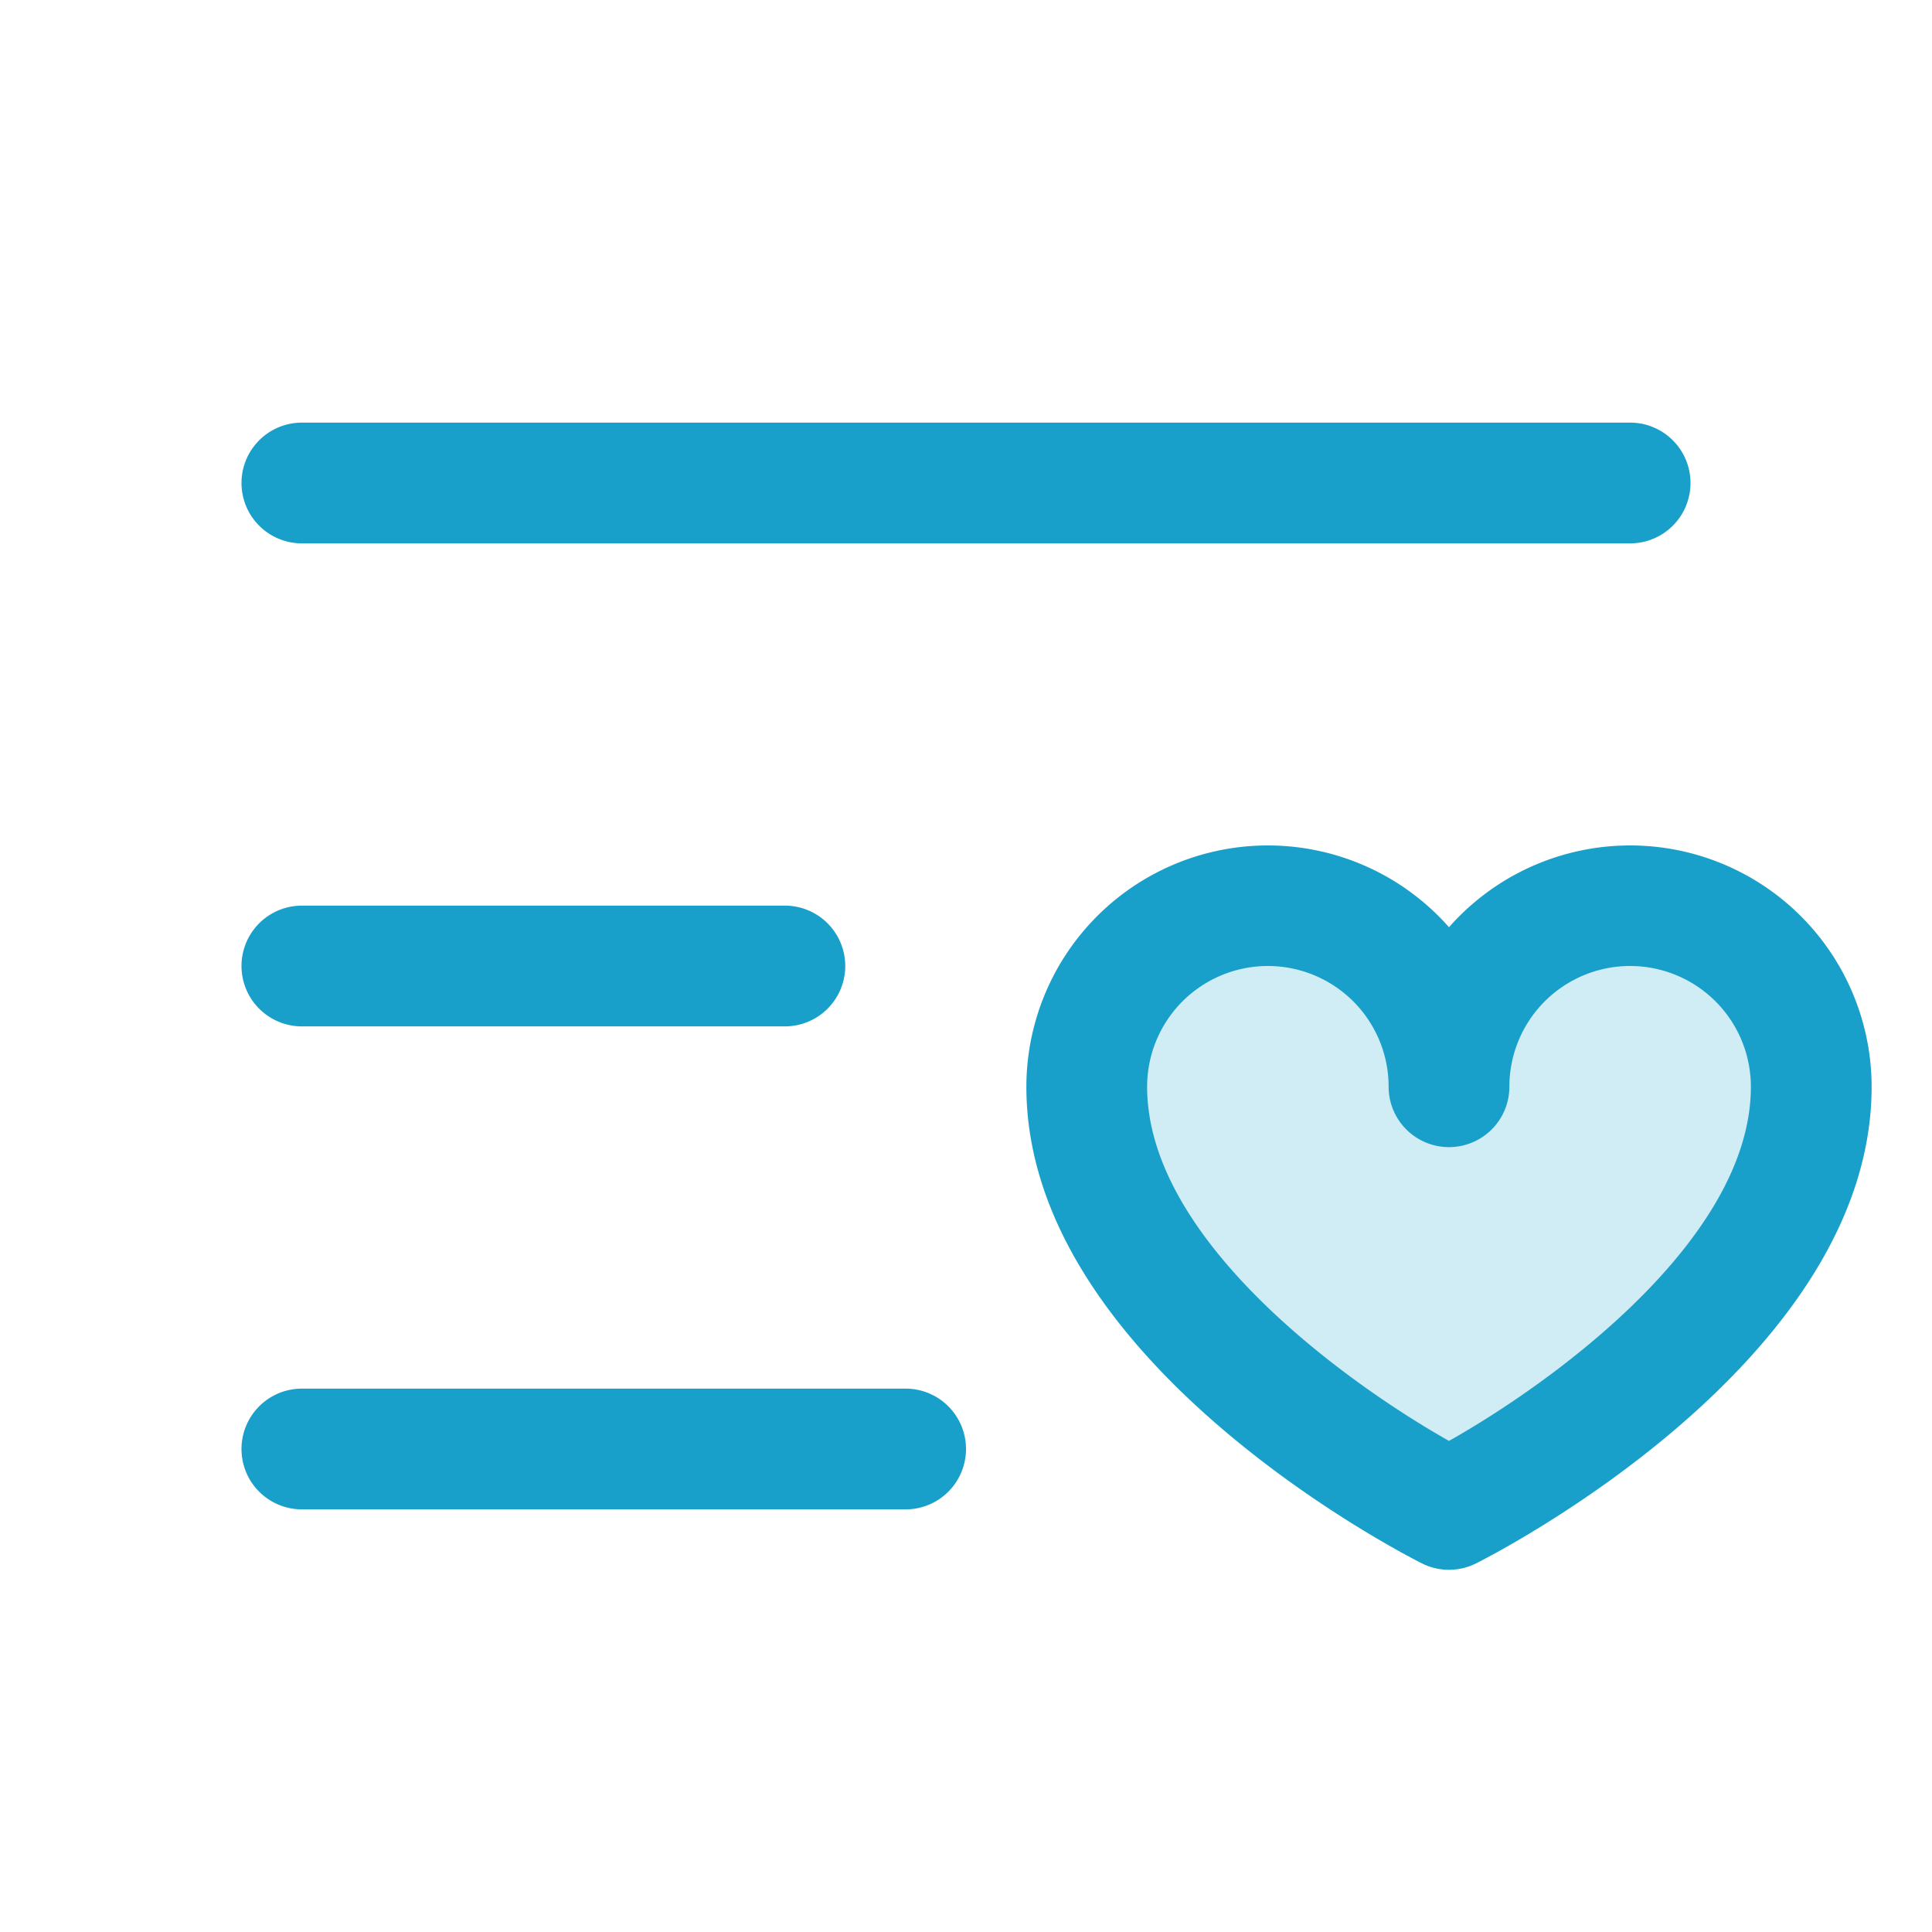
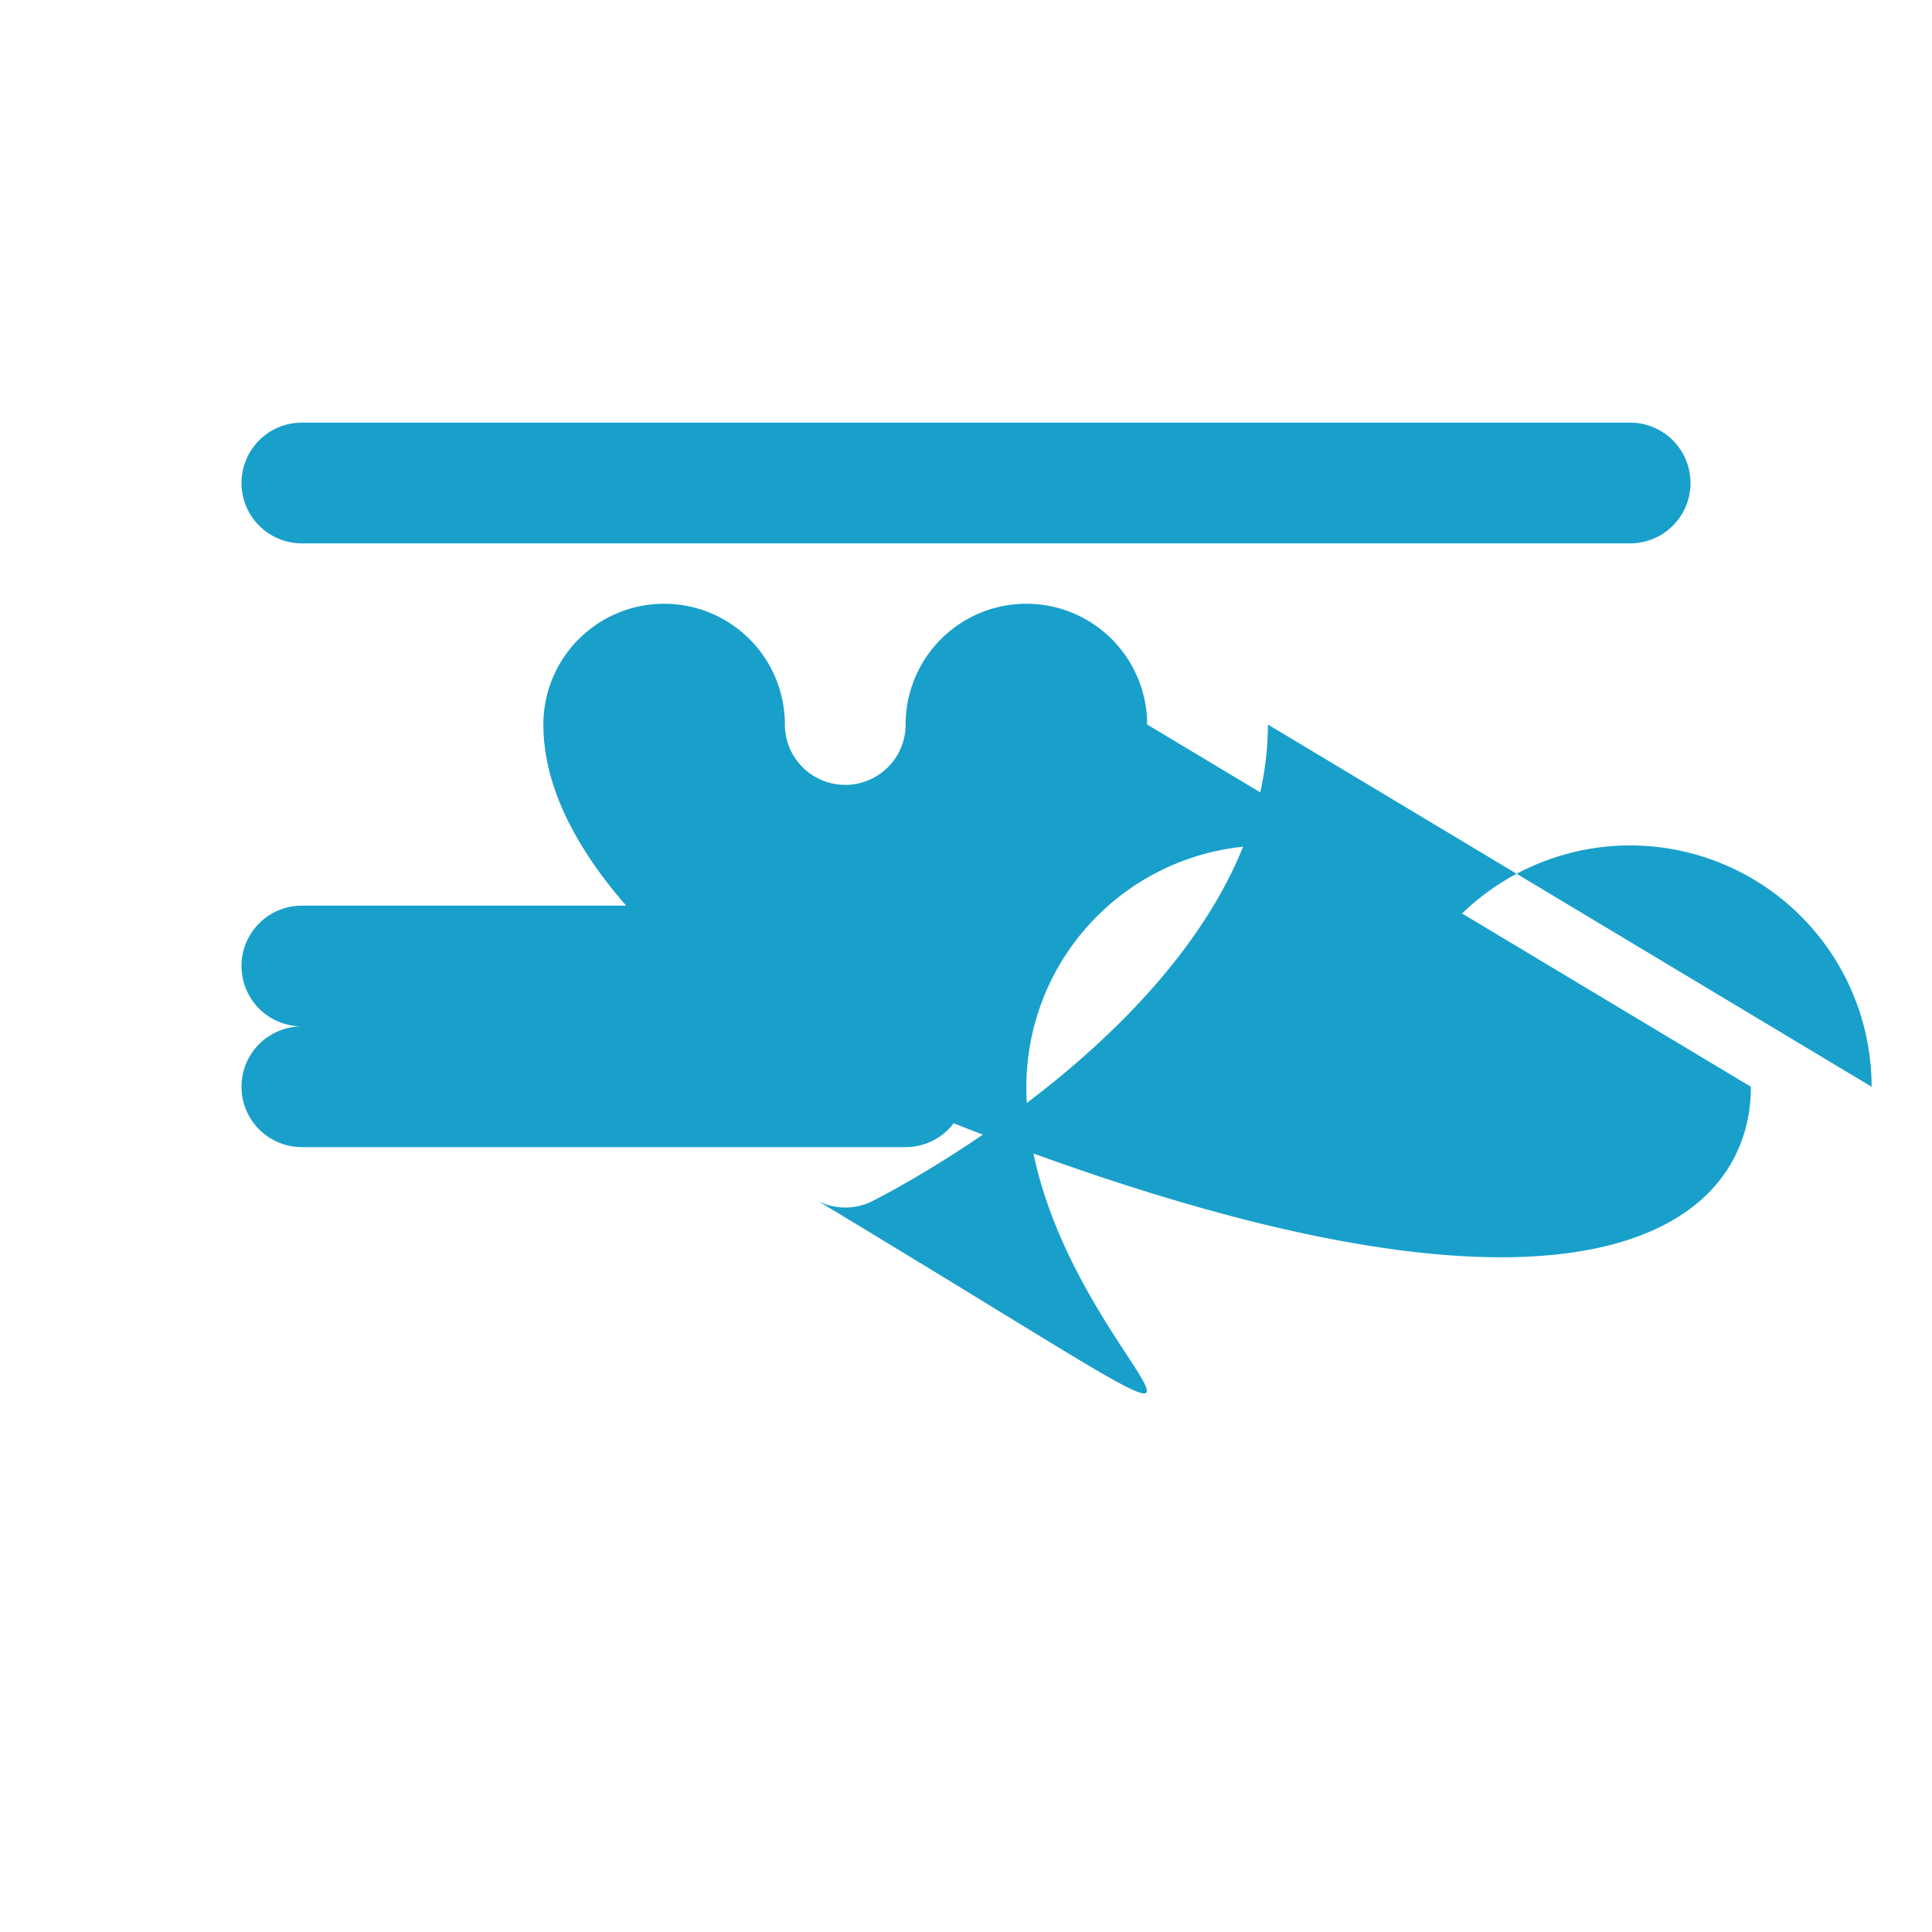
<svg xmlns="http://www.w3.org/2000/svg" width="20" height="20" fill="#18a0cb" viewBox="0 0 256 256">
-   <path d="M240,144c0,32-48,56-48,56s-48-24-48-56a24,24,0,0,1,48,0,24,24,0,0,1,48,0Z" opacity="0.2" />
-   <path d="M32,64a8,8,0,0,1,8-8H216a8,8,0,0,1,0,16H40A8,8,0,0,1,32,64Zm8,72h64a8,8,0,0,0,0-16H40a8,8,0,0,0,0,16Zm80,48H40a8,8,0,0,0,0,16h80a8,8,0,0,0,0-16Zm128-40c0,36.52-50.28,62.08-52.42,63.16a8,8,0,0,1-7.16,0C186.28,206.08,136,180.52,136,144a32,32,0,0,1,56-21.14A32,32,0,0,1,248,144Zm-16,0a16,16,0,0,0-32,0,8,8,0,0,1-16,0,16,16,0,0,0-32,0c0,20.18,26.21,39.14,40,46.93C205.79,183.15,232,164.19,232,144Z" />
+   <path d="M32,64a8,8,0,0,1,8-8H216a8,8,0,0,1,0,16H40A8,8,0,0,1,32,64Zm8,72h64a8,8,0,0,0,0-16H40a8,8,0,0,0,0,16ZH40a8,8,0,0,0,0,16h80a8,8,0,0,0,0-16Zm128-40c0,36.52-50.28,62.08-52.42,63.16a8,8,0,0,1-7.16,0C186.28,206.08,136,180.52,136,144a32,32,0,0,1,56-21.14A32,32,0,0,1,248,144Zm-16,0a16,16,0,0,0-32,0,8,8,0,0,1-16,0,16,16,0,0,0-32,0c0,20.18,26.21,39.14,40,46.93C205.79,183.15,232,164.19,232,144Z" />
</svg>